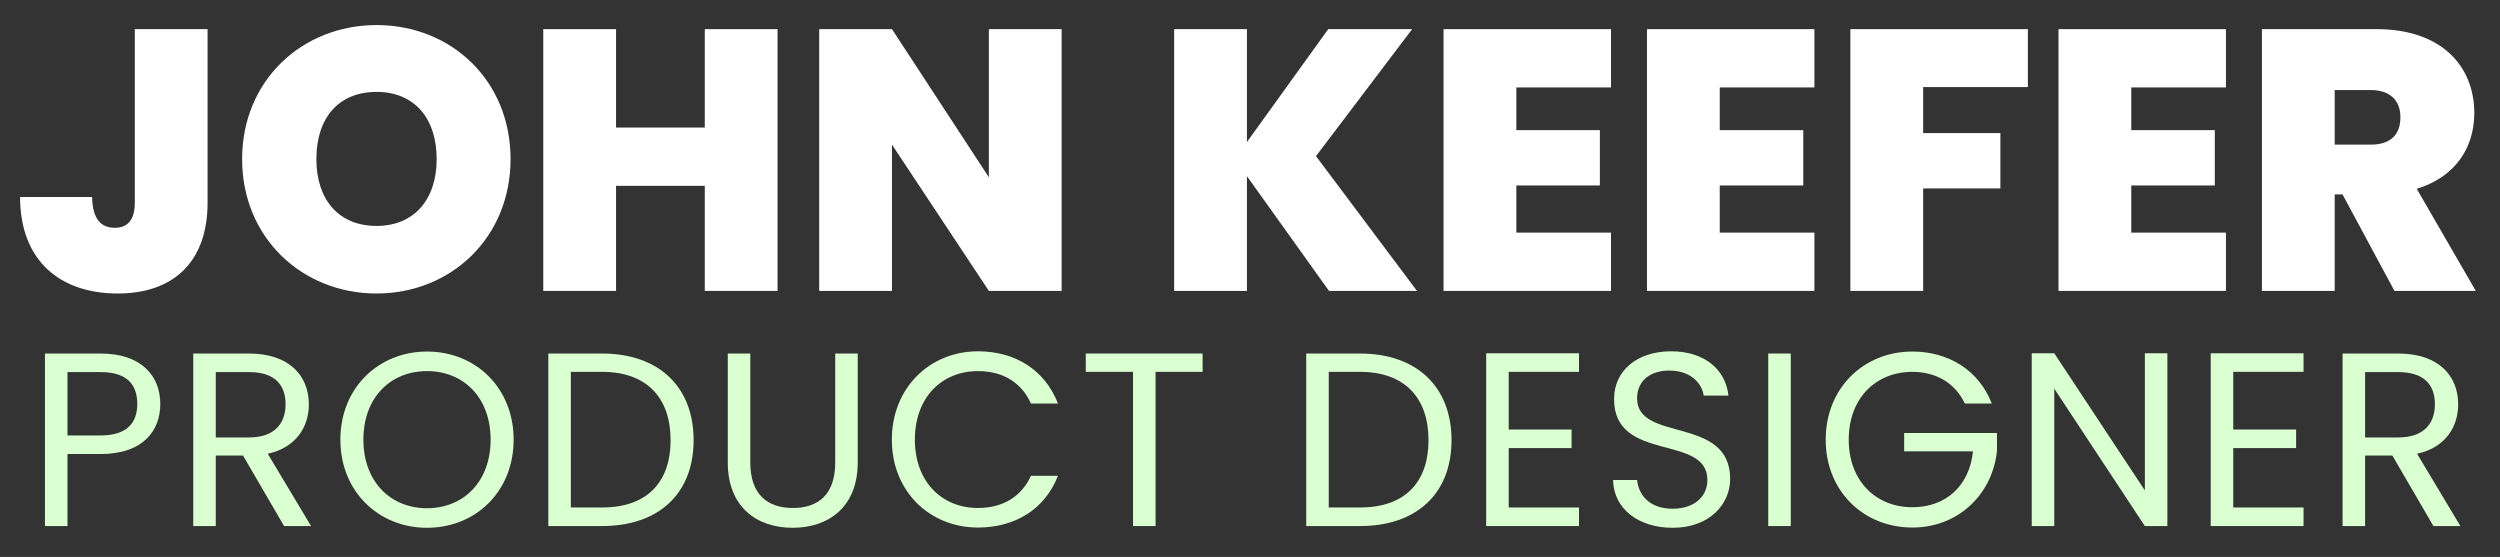
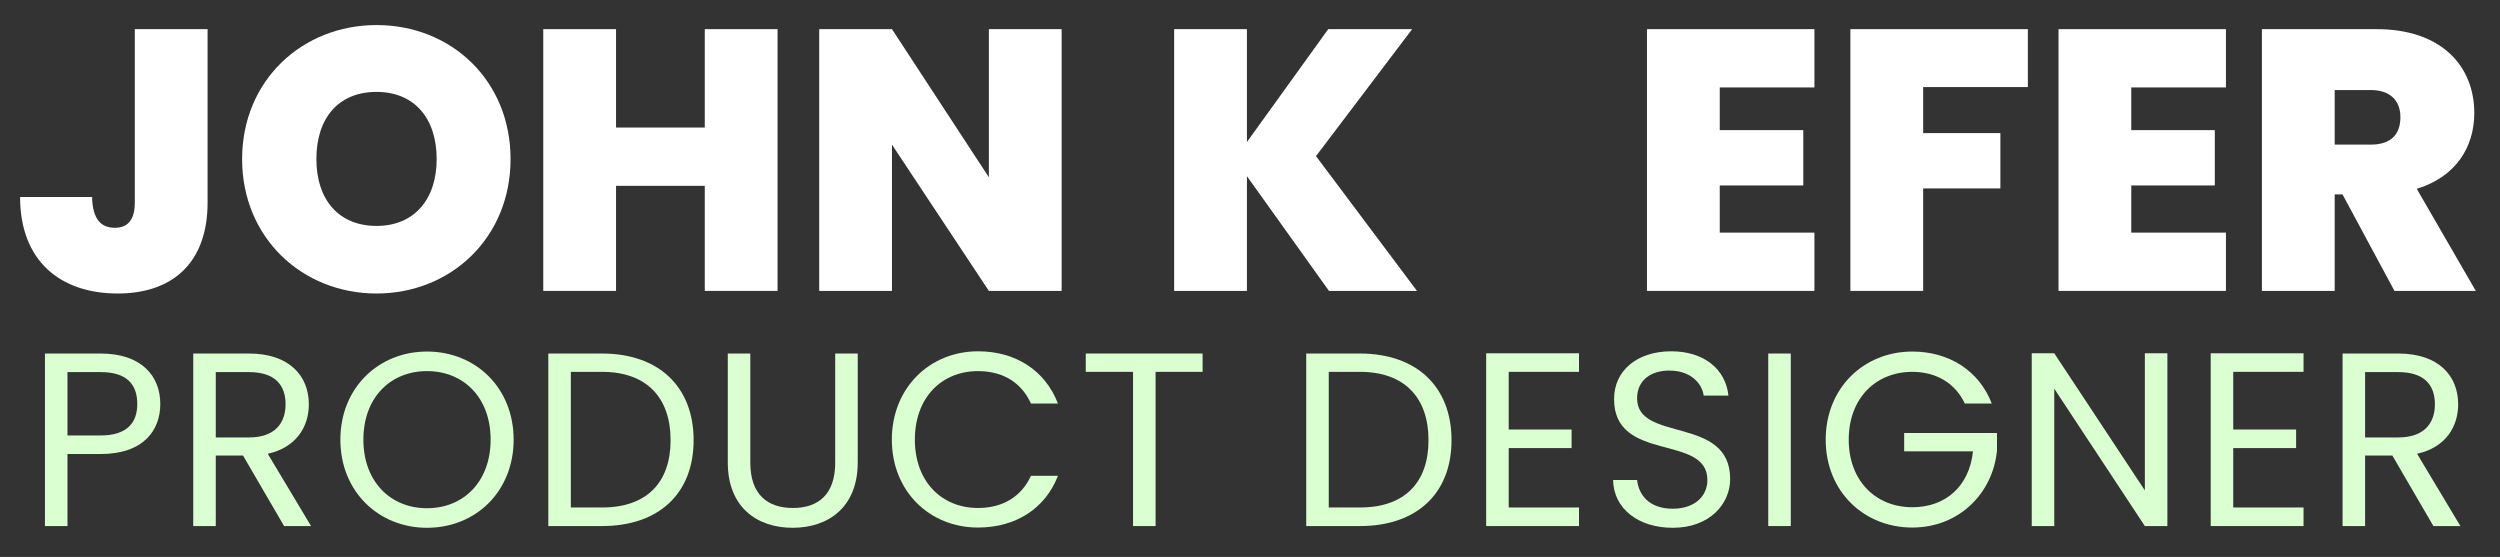
<svg xmlns="http://www.w3.org/2000/svg" width="202" height="45" viewBox="0 0 202 45" fill="none">
  <rect x="0" y="0" width="202" height="45" fill="#333333" stroke="none" />
  <path d="M193.953 9.465C193.953 8.145 193.143 7.275 191.553 7.275H188.643V11.685H191.553C193.143 11.685 193.953 10.905 193.953 9.465ZM182.763 2.355H192.033C197.283 2.355 199.923 5.355 199.923 9.135C199.923 11.895 198.423 14.295 195.273 15.255L200.043 23.505H193.473L189.273 15.705H188.643V23.505H182.763V2.355Z" fill="white" />
  <path d="M179.857 2.355V7.065H172.207V10.515H178.957V14.985H172.207V18.795H179.857V23.505H166.327V2.355H179.857Z" fill="white" />
  <path d="M149.511 23.505V2.355H163.851V7.035H155.391V10.755H161.631V15.225H155.391V23.505H149.511Z" fill="white" />
  <path d="M146.605 2.355V7.065H138.955V10.515H145.705V14.985H138.955V18.795H146.605V23.505H133.075V2.355H146.605Z" fill="white" />
-   <path d="M130.17 2.355V7.065H122.52V10.515H129.27V14.985H122.52V18.795H130.17V23.505H116.64V2.355H130.17Z" fill="white" />
  <path d="M107.382 23.505L100.752 14.235V23.505H94.872V2.355H100.752V11.475L107.322 2.355H114.102L106.332 12.615L114.492 23.505H107.382Z" fill="white" />
  <path d="M79.901 2.355H85.781V23.505H79.901L72.071 11.685V23.505H66.191V2.355H72.071L79.901 14.325V2.355Z" fill="white" />
  <path d="M56.946 23.505V15.015H49.776V23.505H43.896V2.355H49.776V10.305H56.946V2.355H62.826V23.505H56.946Z" fill="white" />
  <path d="M41.253 12.855C41.253 19.215 36.423 23.715 30.423 23.715C24.423 23.715 19.563 19.215 19.563 12.855C19.563 6.495 24.423 2.025 30.423 2.025C36.453 2.025 41.253 6.495 41.253 12.855ZM25.563 12.855C25.563 16.125 27.363 18.255 30.423 18.255C33.453 18.255 35.283 16.125 35.283 12.855C35.283 9.525 33.453 7.425 30.423 7.425C27.363 7.425 25.563 9.525 25.563 12.855Z" fill="white" />
  <path d="M10.893 16.365V2.355H16.773V16.365C16.773 21.225 13.953 23.715 9.513 23.715C4.863 23.715 1.623 21.075 1.623 15.915H7.443C7.473 17.745 8.193 18.405 9.273 18.405C10.263 18.405 10.893 17.835 10.893 16.365Z" fill="white" />
  <path d="M196.74 32.665C196.74 31.085 195.86 30.065 193.78 30.065H191.1V35.345H193.78C195.84 35.345 196.74 34.225 196.74 32.665ZM189.28 28.565H193.78C197.06 28.565 198.62 30.385 198.62 32.665C198.62 34.445 197.64 36.145 195.3 36.665L198.8 42.505H196.62L193.3 36.805H191.1V42.505H189.28V28.565Z" fill="#DAFFD1" />
  <path d="M186.126 28.545V30.045H180.446V34.705H185.526V36.205H180.446V41.005H186.126V42.505H178.626V28.545H186.126Z" fill="#DAFFD1" />
  <path d="M173.304 28.545H175.124V42.505H173.304L165.984 31.405V42.505H164.164V28.545H165.984L173.304 39.625V28.545Z" fill="#DAFFD1" />
  <path d="M154.517 28.405C157.457 28.405 159.897 29.925 160.937 32.605H158.757C157.997 30.985 156.477 30.045 154.517 30.045C151.577 30.045 149.377 32.165 149.377 35.525C149.377 38.865 151.577 40.985 154.517 40.985C157.257 40.985 159.137 39.225 159.417 36.465H153.857V34.985H161.357V36.385C161.037 39.845 158.297 42.625 154.517 42.625C150.597 42.625 147.517 39.705 147.517 35.525C147.517 31.345 150.597 28.405 154.517 28.405Z" fill="#DAFFD1" />
  <path d="M142.875 42.505V28.565H144.695V42.505H142.875Z" fill="#DAFFD1" />
  <path d="M139.797 38.705C139.797 40.685 138.177 42.645 135.157 42.645C132.357 42.645 130.377 41.085 130.337 38.785H132.277C132.397 39.945 133.217 41.105 135.157 41.105C136.917 41.105 137.957 40.105 137.957 38.785C137.957 35.025 130.417 37.425 130.417 32.245C130.417 29.945 132.277 28.385 135.037 28.385C137.697 28.385 139.437 29.845 139.657 31.965H137.657C137.537 31.025 136.657 29.965 134.957 29.945C133.457 29.905 132.277 30.685 132.277 32.185C132.277 35.785 139.797 33.545 139.797 38.705Z" fill="#DAFFD1" />
  <path d="M127.583 28.545V30.045H121.903V34.705H126.983V36.205H121.903V41.005H127.583V42.505H120.083V28.545H127.583Z" fill="#DAFFD1" />
  <path d="M109.883 28.565C114.463 28.565 117.283 31.245 117.283 35.565C117.283 39.885 114.463 42.505 109.883 42.505H105.543V28.565H109.883ZM107.363 41.005H109.883C113.523 41.005 115.423 38.965 115.423 35.565C115.423 32.165 113.523 30.045 109.883 30.045H107.363V41.005Z" fill="#DAFFD1" />
  <path d="M87.73 30.045V28.565H97.17V30.045H93.37V42.505H91.55V30.045H87.73Z" fill="#DAFFD1" />
  <path d="M72.061 35.525C72.061 31.345 75.121 28.385 79.021 28.385C82.041 28.385 84.441 29.905 85.481 32.605H83.301C82.541 30.925 81.061 29.985 79.021 29.985C76.101 29.985 73.921 32.105 73.921 35.525C73.921 38.925 76.101 41.045 79.021 41.045C81.061 41.045 82.541 40.105 83.301 38.445H85.481C84.441 41.125 82.041 42.625 79.021 42.625C75.121 42.625 72.061 39.705 72.061 35.525Z" fill="#DAFFD1" />
  <path d="M58.805 37.365V28.565H60.625V37.385C60.625 39.945 62.005 41.045 64.065 41.045C66.125 41.045 67.485 39.945 67.485 37.385V28.565H69.305V37.365C69.305 40.985 66.925 42.645 64.045 42.645C61.165 42.645 58.805 40.985 58.805 37.365Z" fill="#DAFFD1" />
  <path d="M48.644 28.565C53.224 28.565 56.044 31.245 56.044 35.565C56.044 39.885 53.224 42.505 48.644 42.505H44.304V28.565H48.644ZM46.124 41.005H48.644C52.284 41.005 54.184 38.965 54.184 35.565C54.184 32.165 52.284 30.045 48.644 30.045H46.124V41.005Z" fill="#DAFFD1" />
  <path d="M41.502 35.525C41.502 39.705 38.442 42.645 34.502 42.645C30.582 42.645 27.502 39.705 27.502 35.525C27.502 31.345 30.582 28.405 34.502 28.405C38.442 28.405 41.502 31.345 41.502 35.525ZM29.362 35.525C29.362 38.925 31.562 41.065 34.502 41.065C37.442 41.065 39.642 38.925 39.642 35.525C39.642 32.105 37.442 29.985 34.502 29.985C31.562 29.985 29.362 32.105 29.362 35.525Z" fill="#DAFFD1" />
  <path d="M23.074 32.665C23.074 31.085 22.194 30.065 20.114 30.065H17.434V35.345H20.114C22.174 35.345 23.074 34.225 23.074 32.665ZM15.614 28.565H20.114C23.394 28.565 24.954 30.385 24.954 32.665C24.954 34.445 23.974 36.145 21.634 36.665L25.134 42.505H22.954L19.634 36.805H17.434V42.505H15.614V28.565Z" fill="#DAFFD1" />
  <path d="M5.452 35.185H8.132C10.212 35.185 11.092 34.205 11.092 32.645C11.092 31.025 10.212 30.065 8.132 30.065H5.452V35.185ZM12.952 32.645C12.952 34.765 11.592 36.685 8.132 36.685H5.452V42.505H3.632V28.565H8.132C11.412 28.565 12.952 30.365 12.952 32.645Z" fill="#DAFFD1" />
</svg>